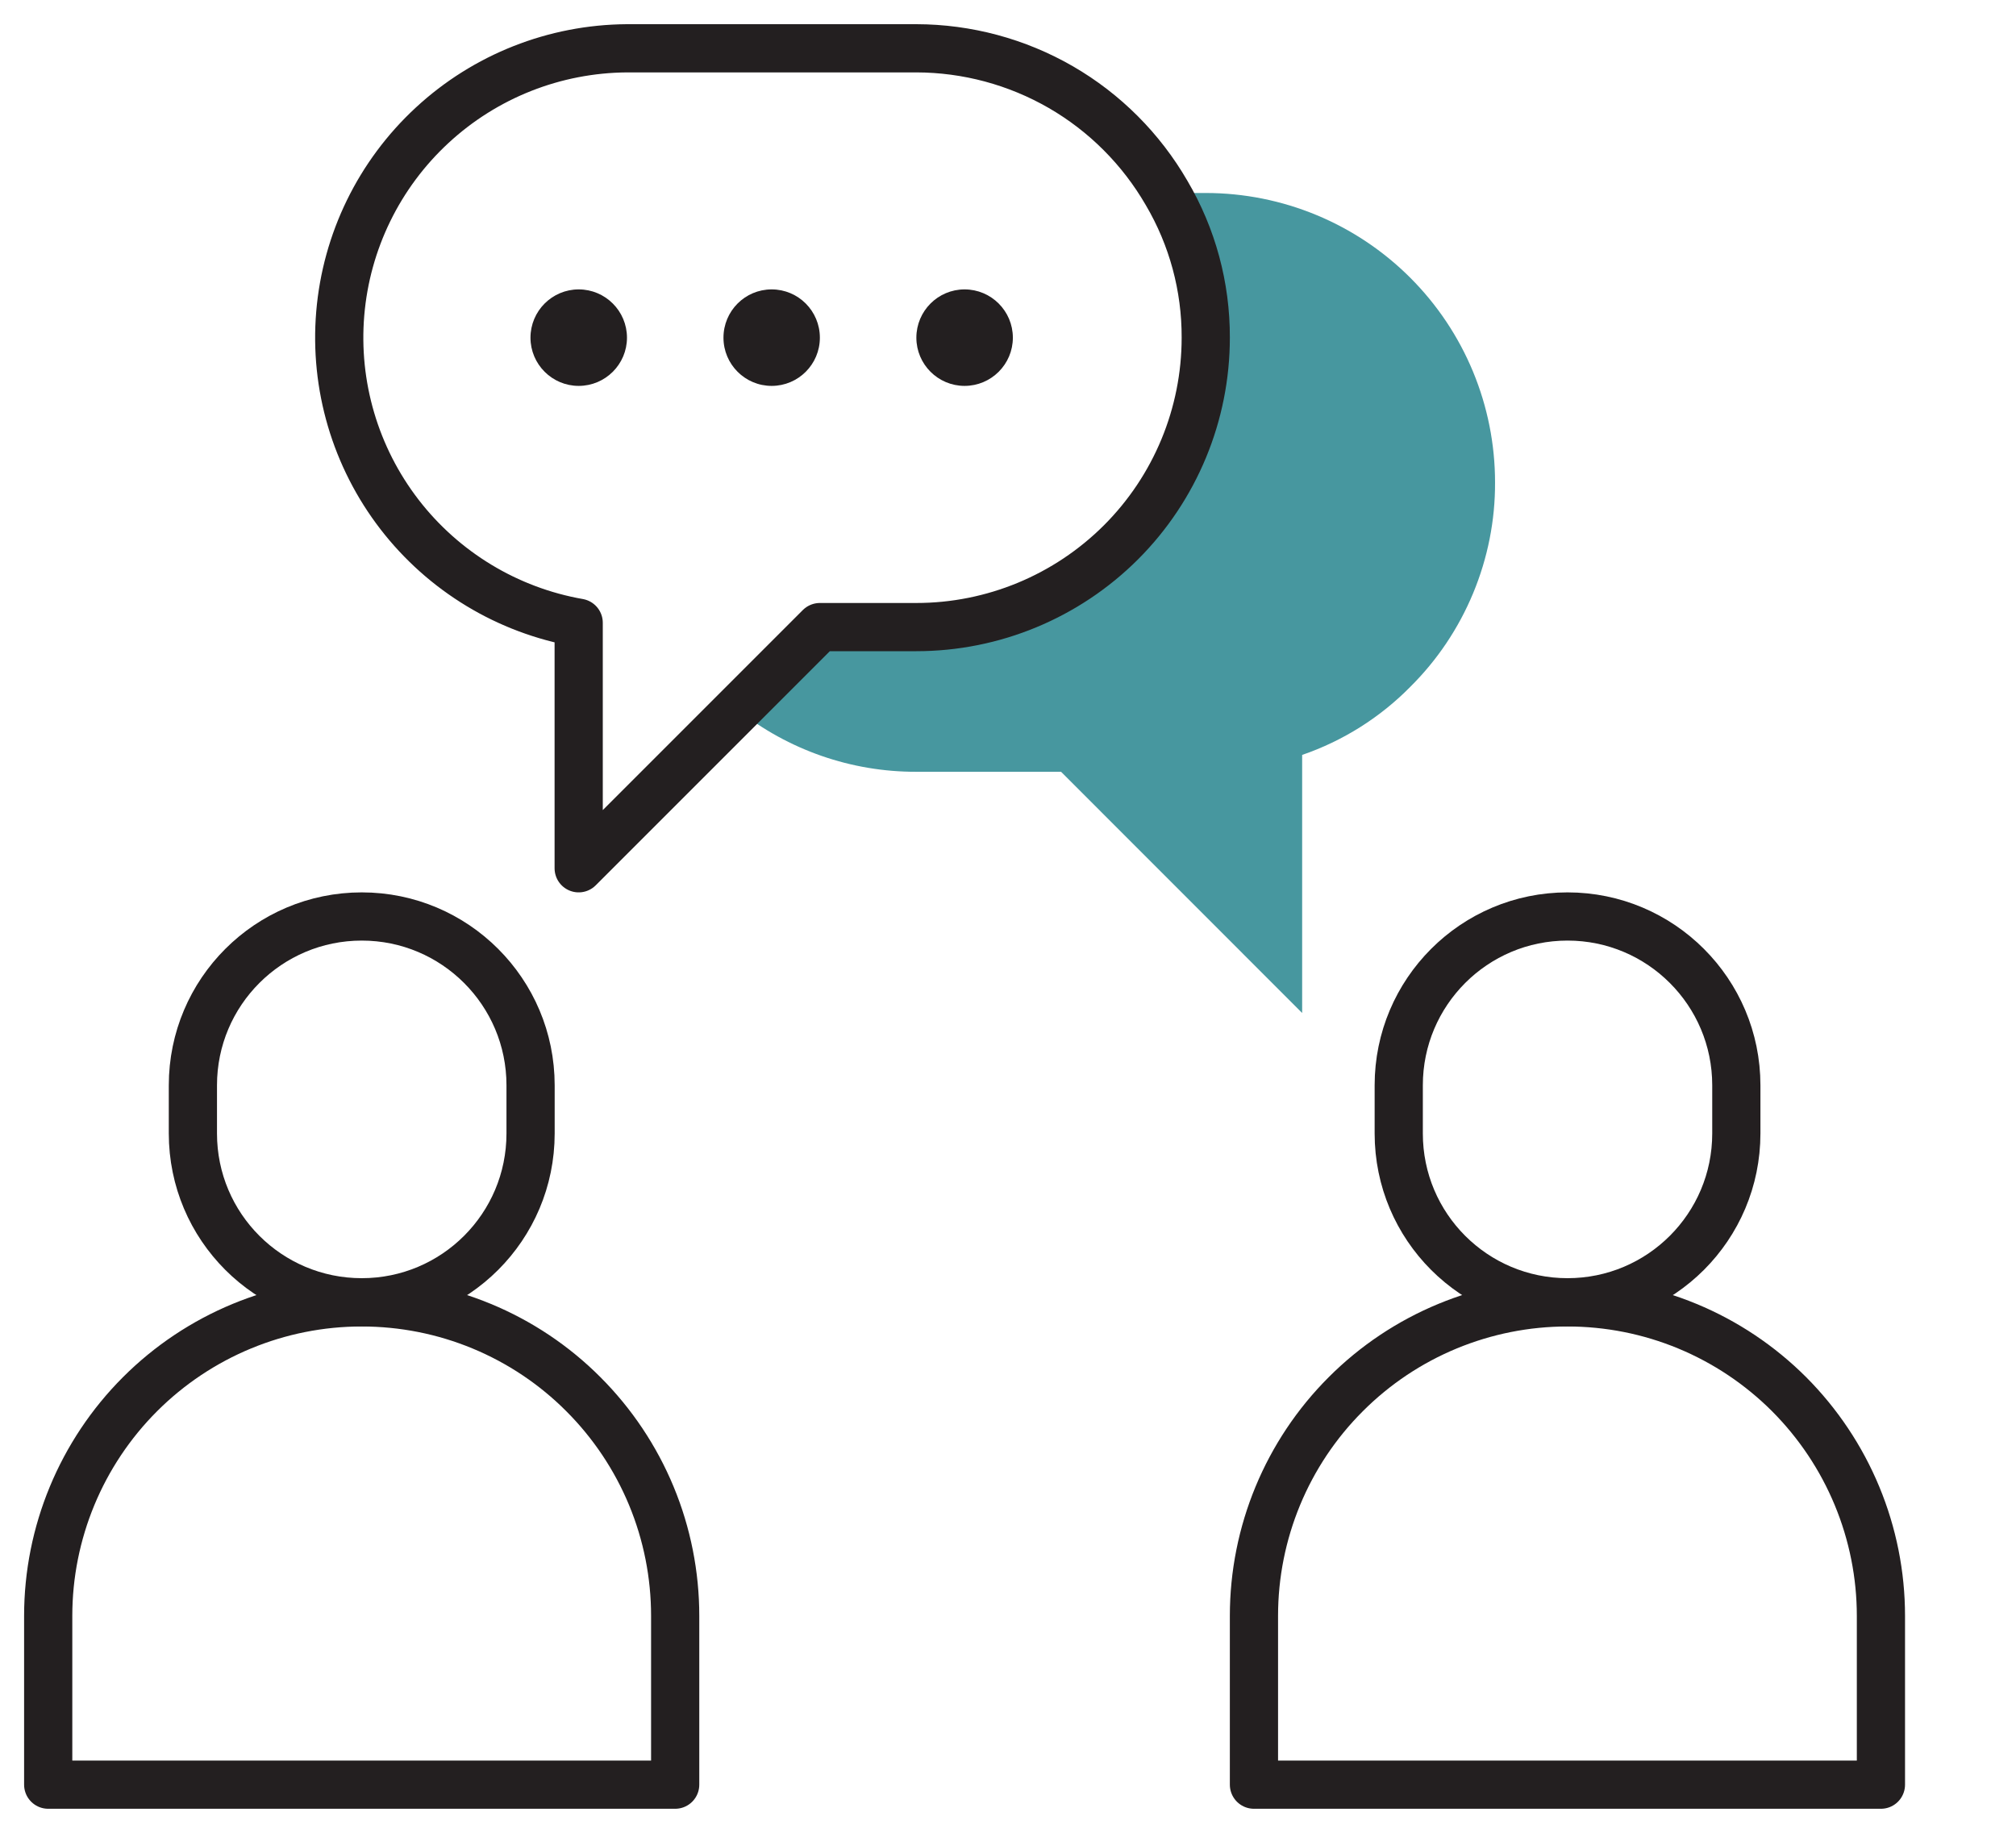
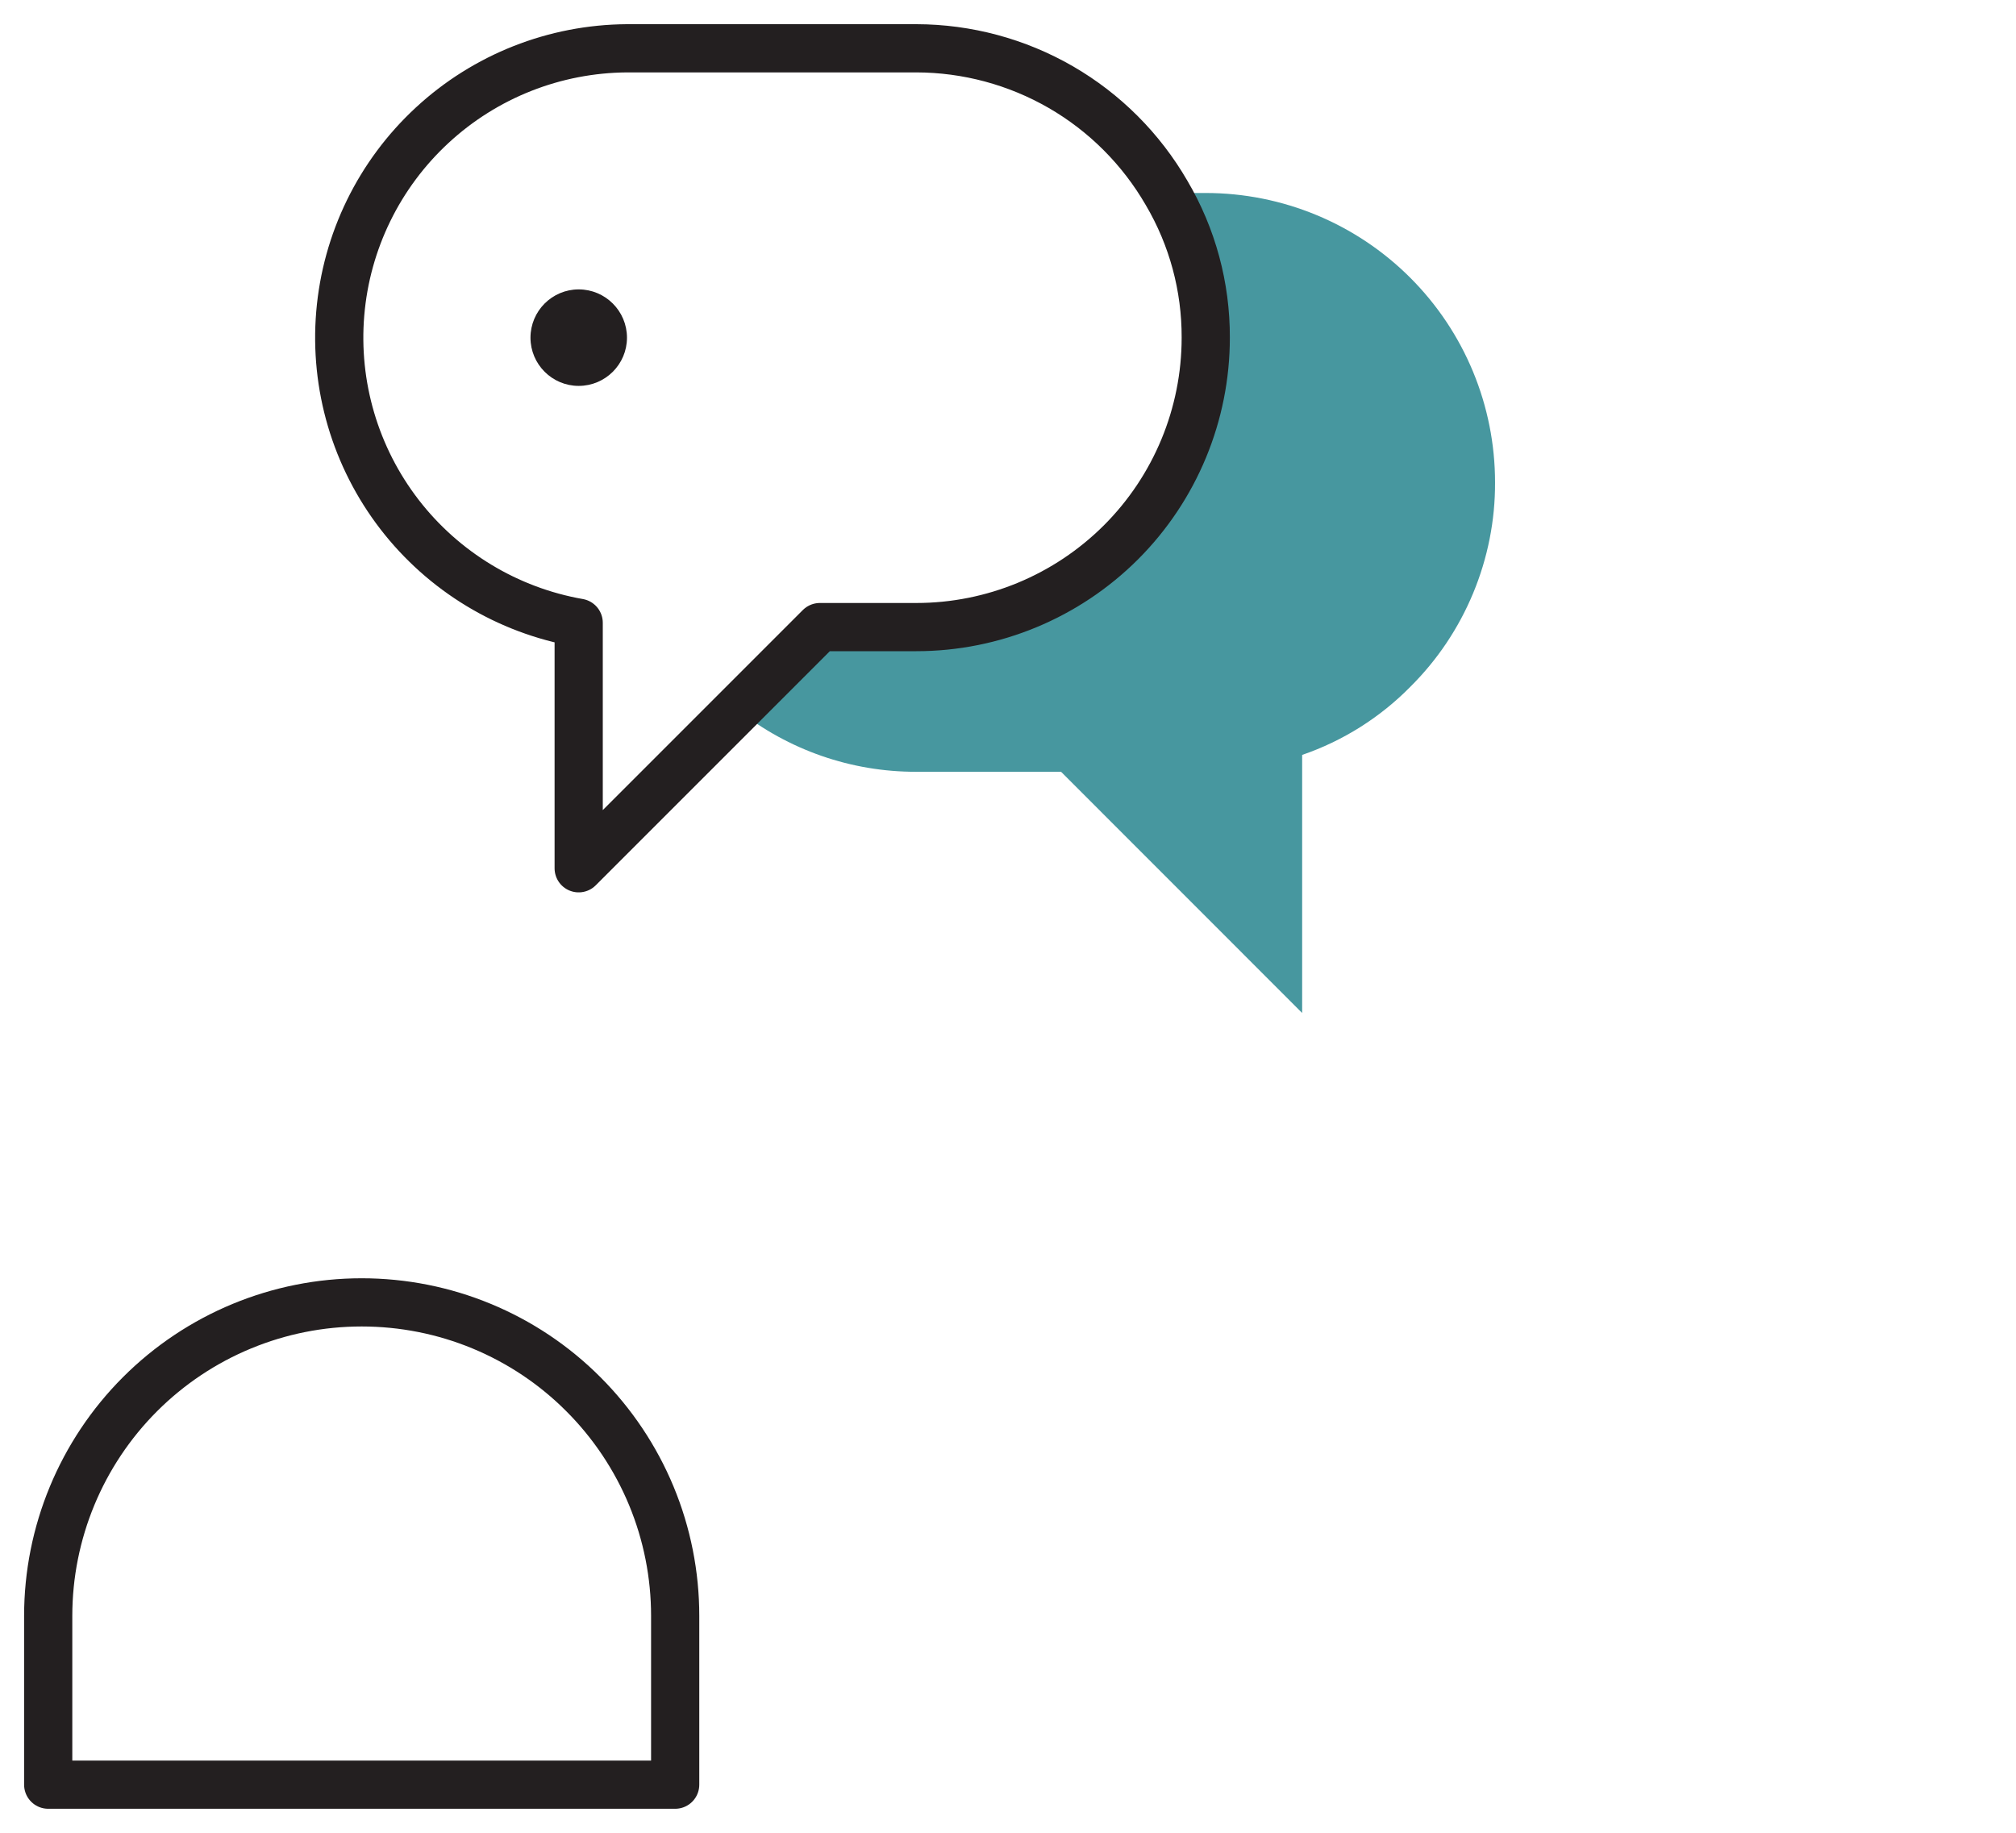
<svg xmlns="http://www.w3.org/2000/svg" width="22" height="20" viewBox="0 0 22 20" fill="none">
  <path d="M16.315 5.264C16.317 5.679 16.235 6.09 16.076 6.473C15.917 6.856 15.684 7.204 15.389 7.496C15.059 7.831 14.655 8.085 14.21 8.238V11.054L11.579 8.422H10C9.29 8.424 8.602 8.184 8.047 7.743L8.947 6.843H10C10.837 6.843 11.64 6.511 12.232 5.918C12.825 5.326 13.157 4.523 13.157 3.685C13.16 3.13 13.013 2.585 12.731 2.106H13.157C13.995 2.106 14.798 2.439 15.39 3.031C15.983 3.624 16.315 4.427 16.315 5.264Z" fill="#47979F" />
  <path d="M13.158 3.685C13.158 4.523 12.825 5.326 12.233 5.918C11.64 6.51 10.837 6.843 10 6.843H8.947L6.315 9.475V6.796C5.539 6.66 4.841 6.238 4.359 5.613C3.878 4.989 3.647 4.207 3.713 3.421C3.779 2.635 4.137 1.902 4.716 1.367C5.295 0.831 6.053 0.532 6.842 0.527H10C10.553 0.528 11.097 0.674 11.577 0.951C12.056 1.228 12.454 1.627 12.731 2.106C13.013 2.585 13.16 3.13 13.158 3.685Z" stroke="#231F20" stroke-width="0.526" stroke-linecap="round" stroke-linejoin="round" />
  <path d="M6.315 4.211C6.606 4.211 6.842 3.975 6.842 3.685C6.842 3.394 6.606 3.158 6.315 3.158C6.025 3.158 5.789 3.394 5.789 3.685C5.789 3.975 6.025 4.211 6.315 4.211Z" fill="#231F20" />
-   <path d="M8.421 4.211C8.712 4.211 8.947 3.975 8.947 3.685C8.947 3.394 8.712 3.158 8.421 3.158C8.13 3.158 7.895 3.394 7.895 3.685C7.895 3.975 8.13 4.211 8.421 4.211Z" fill="#231F20" />
-   <path d="M10.526 4.211C10.817 4.211 11.053 3.975 11.053 3.685C11.053 3.394 10.817 3.158 10.526 3.158C10.236 3.158 10 3.394 10 3.685C10 3.975 10.236 4.211 10.526 4.211Z" fill="#231F20" />
-   <path d="M18.948 11.843C18.948 10.826 18.123 10.001 17.106 10.001C16.088 10.001 15.264 10.826 15.264 11.843V12.369C15.264 13.387 16.088 14.211 17.106 14.211C18.123 14.211 18.948 13.387 18.948 12.369V11.843Z" stroke="#231F20" stroke-width="0.526" stroke-linecap="round" stroke-linejoin="round" />
-   <path d="M17.105 14.212C17.554 14.212 17.999 14.3 18.414 14.472C18.829 14.644 19.206 14.896 19.524 15.214C19.841 15.532 20.093 15.909 20.265 16.324C20.437 16.739 20.526 17.184 20.526 17.633V19.475H13.684V17.633C13.684 16.726 14.044 15.855 14.686 15.214C15.327 14.572 16.197 14.212 17.105 14.212Z" stroke="#231F20" stroke-width="0.526" stroke-linecap="round" stroke-linejoin="round" />
-   <path d="M5.79 11.843C5.79 10.826 4.965 10.001 3.948 10.001C2.93 10.001 2.105 10.826 2.105 11.843V12.369C2.105 13.387 2.93 14.211 3.948 14.211C4.965 14.211 5.79 13.387 5.79 12.369V11.843Z" stroke="#231F20" stroke-width="0.526" stroke-linecap="round" stroke-linejoin="round" />
  <path d="M3.947 14.212C4.397 14.212 4.842 14.3 5.257 14.472C5.672 14.644 6.049 14.896 6.366 15.214C6.684 15.532 6.936 15.909 7.108 16.324C7.28 16.739 7.368 17.184 7.368 17.633V19.475H0.526V17.633C0.526 16.726 0.887 15.855 1.528 15.214C2.17 14.572 3.04 14.212 3.947 14.212Z" stroke="#231F20" stroke-width="0.526" stroke-linecap="round" stroke-linejoin="round" />
</svg>